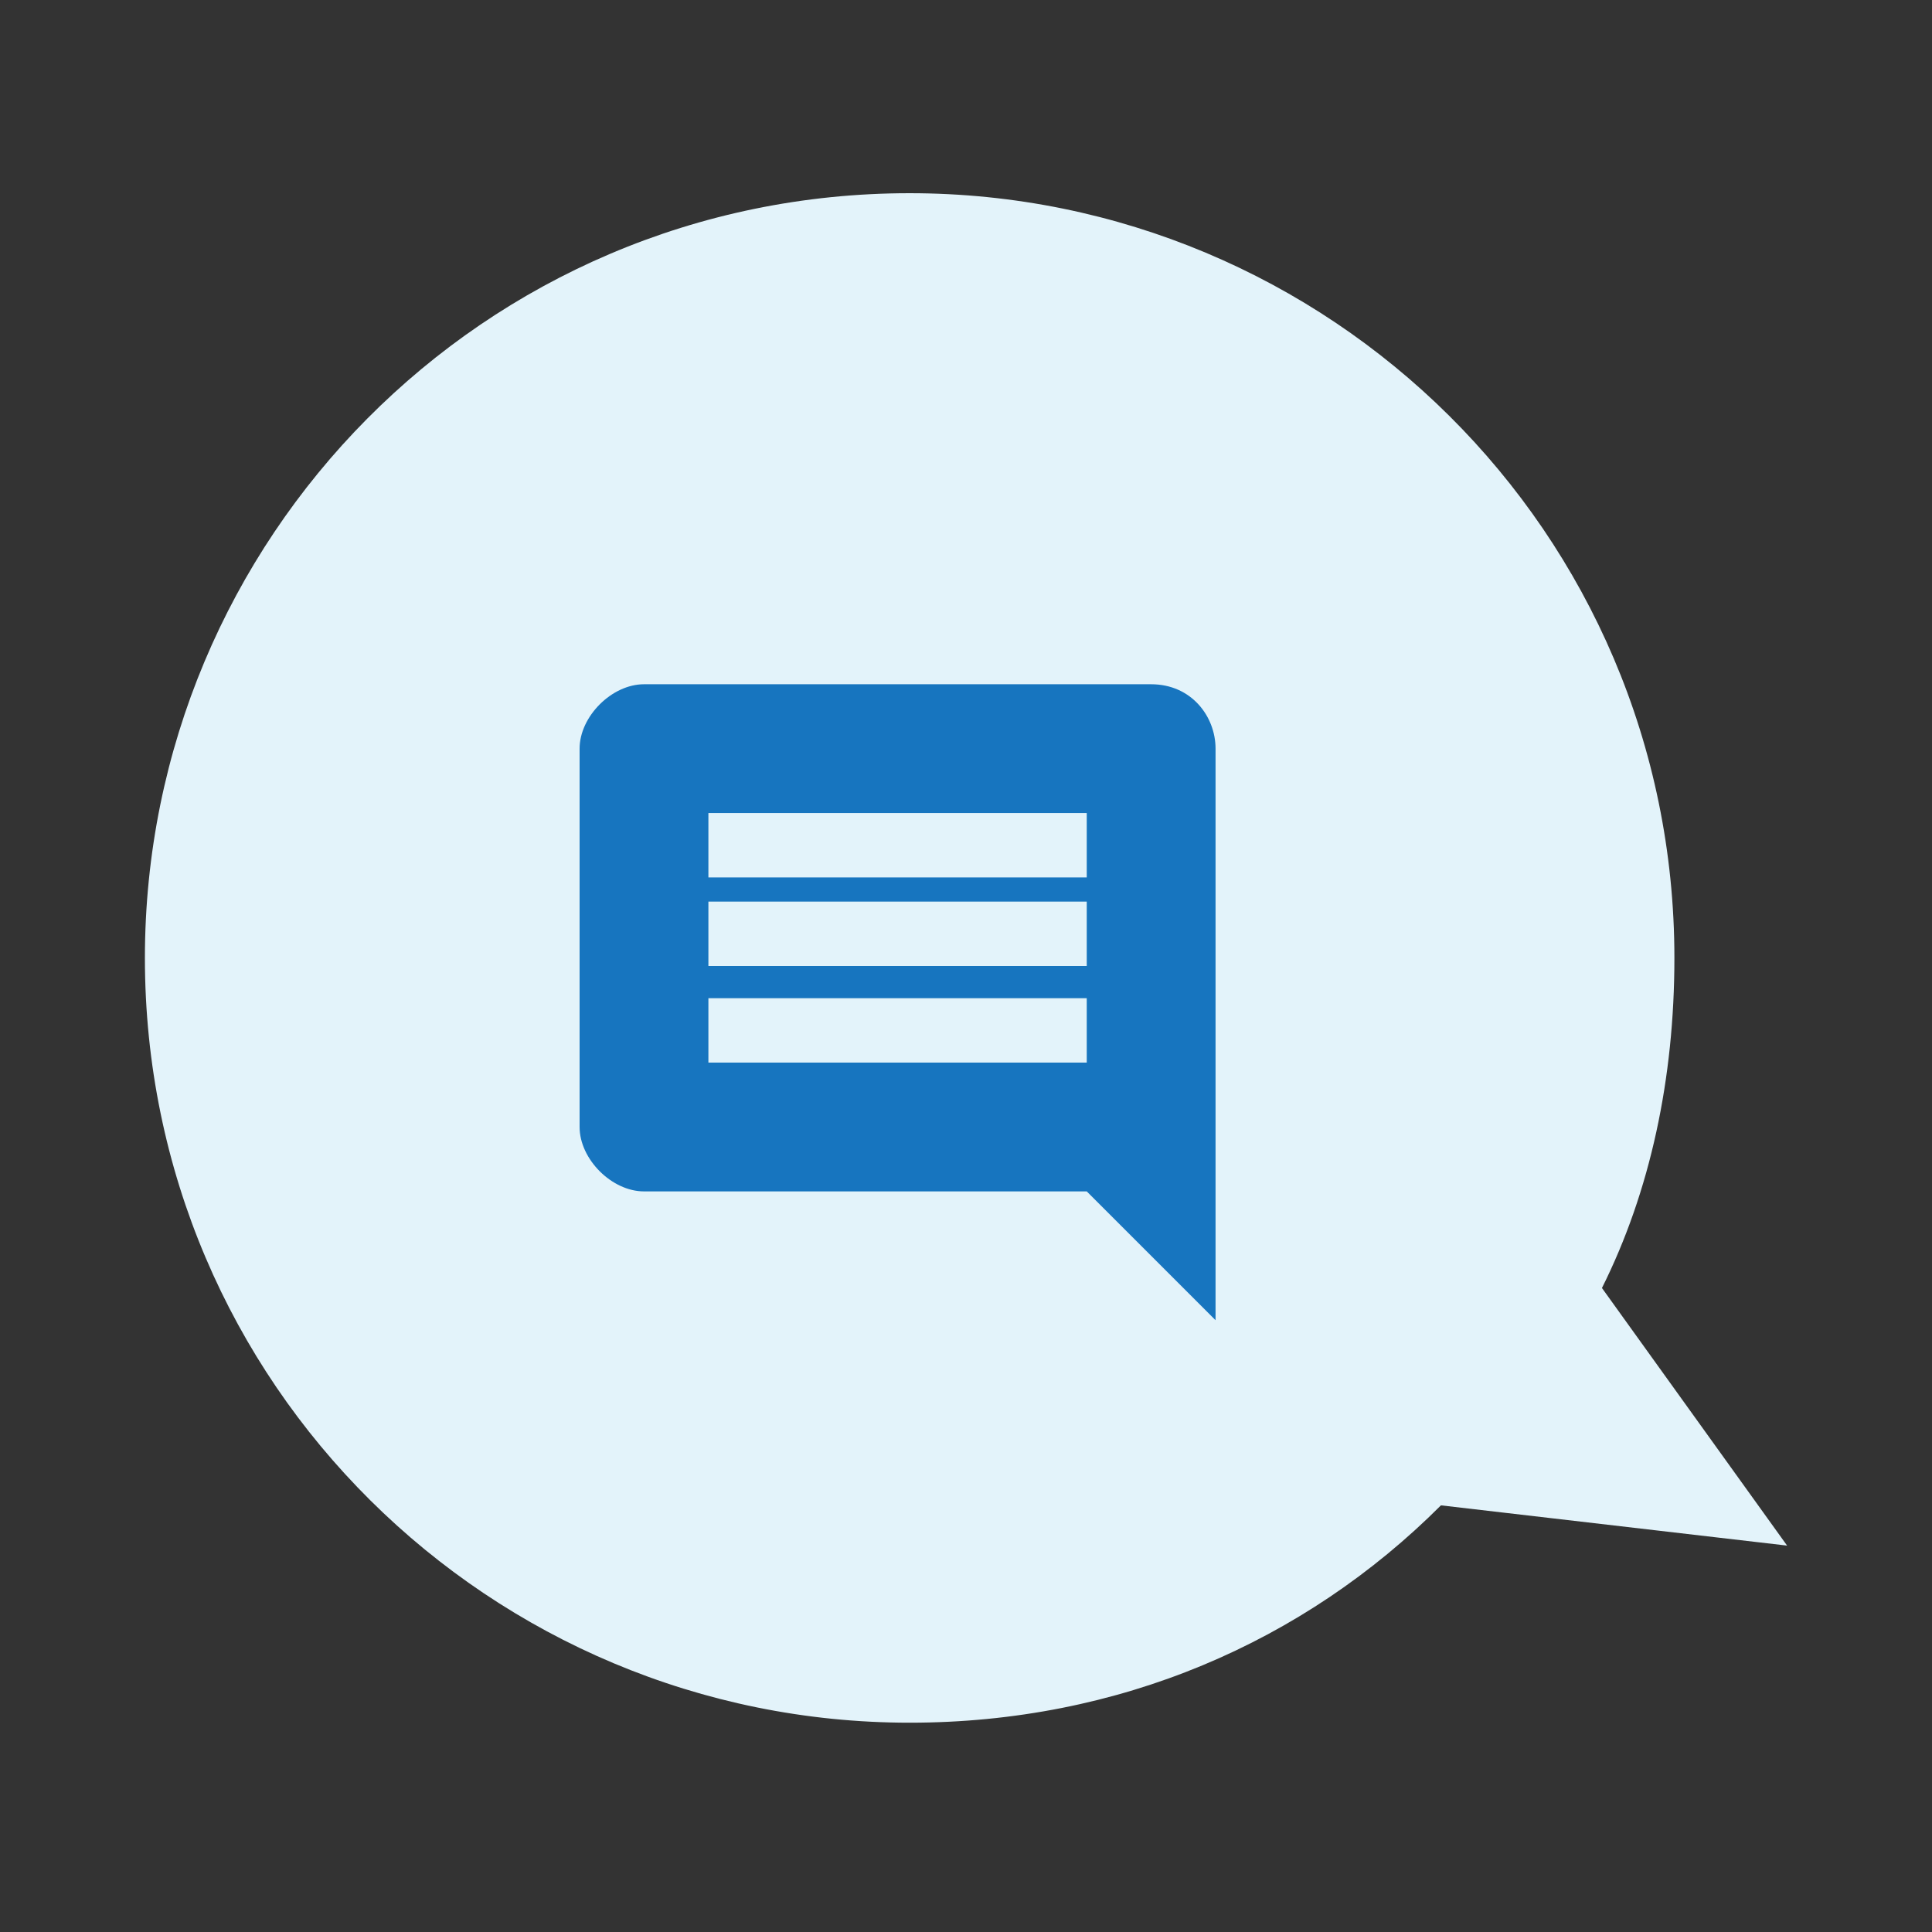
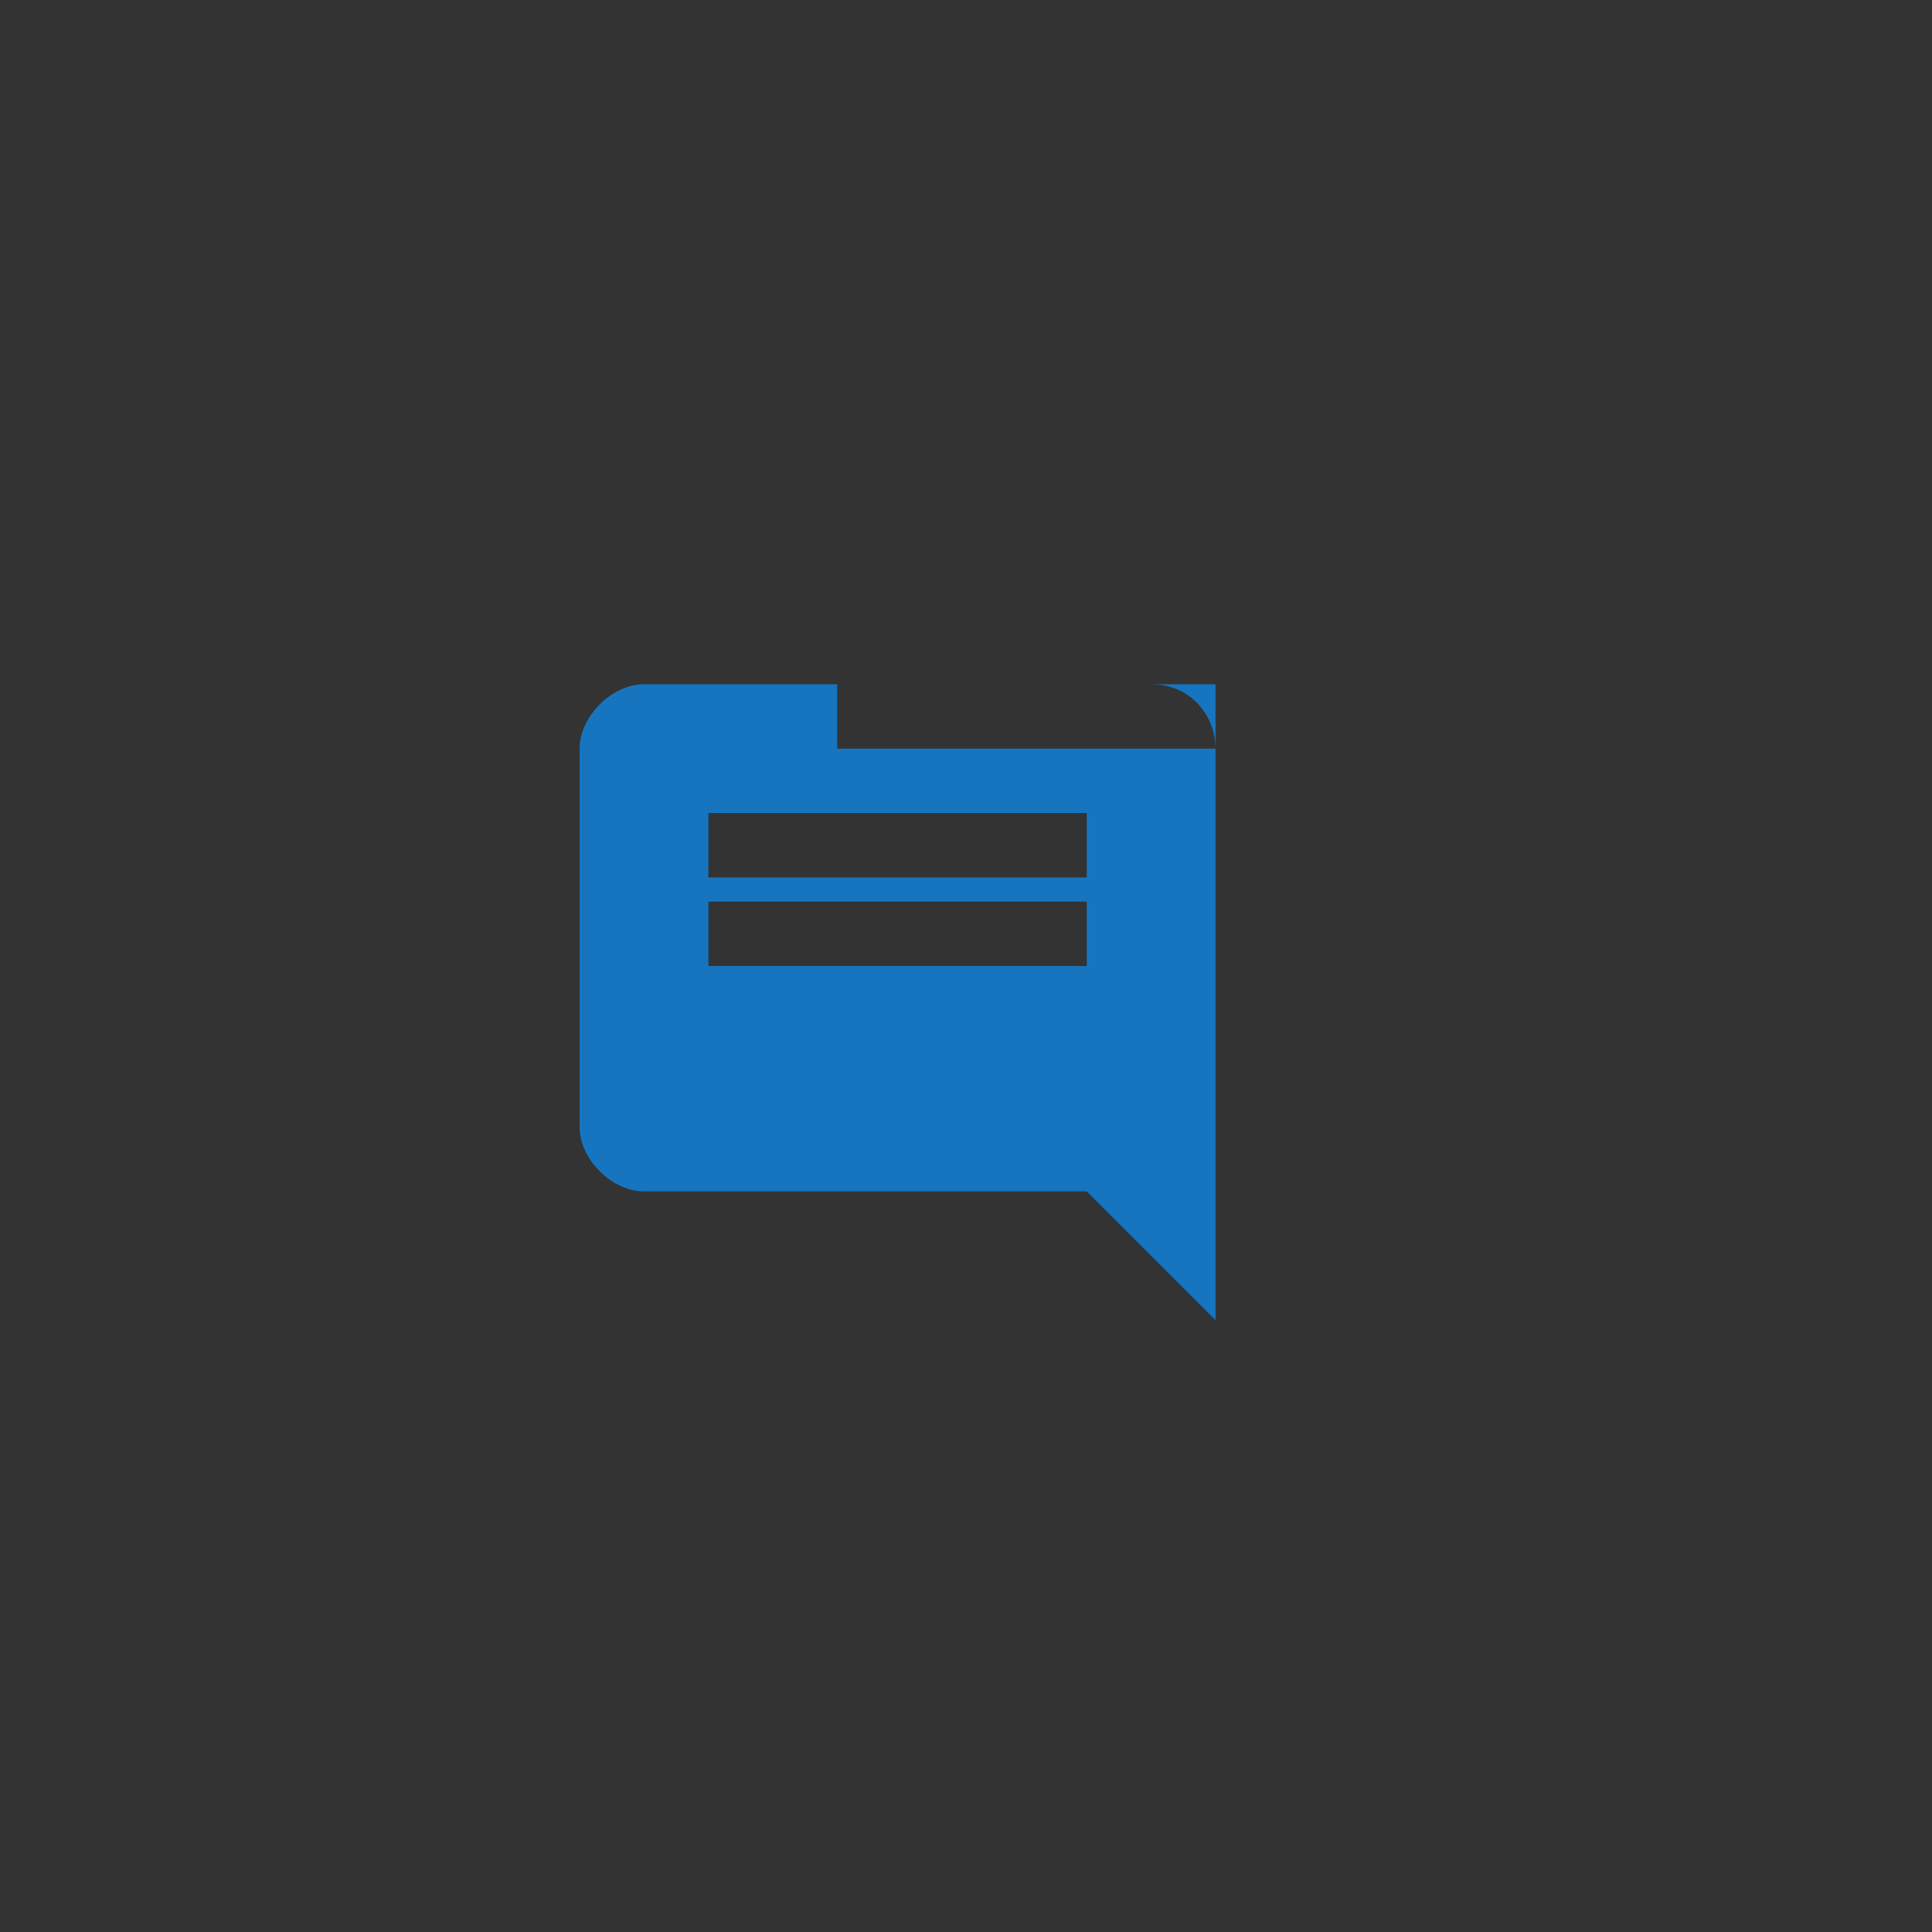
<svg xmlns="http://www.w3.org/2000/svg" version="1.1" id="レイヤー_1" x="0px" y="0px" viewBox="0 0 24 24" style="enable-background:new 0 0 24 24;" xml:space="preserve">
  <rect x="0" y="0" width="24" height="24" fill="#333333" stroke="none" />
  <style type="text/css">
	.st0{fill:#E3F3FA;}
	.st1{fill:#1775BF;}
</style>
  <g>
-     <path class="st0" d="M22.2,19.2L19.9,16c0.6-1.2,0.9-2.6,0.9-4.1c0-5.3-4.3-9.5-9.5-9.5c-5.3,0-9.5,4.3-9.5,9.5   c0,5.3,4.3,9.5,9.5,9.5c2.6,0,4.9-1,6.6-2.7L22.2,19.2z" />
    <g id="グループ_16304" transform="translate(16 18)">
      <g>
        <g id="グループ_16303">
-           <path id="パス_372" class="st1" d="M-0.9-8.7c0-0.4-0.3-0.8-0.8-0.8H-8c-0.4,0-0.8,0.4-0.8,0.8V-4c0,0.4,0.4,0.8,0.8,0.8h5.5      l1.6,1.6V-8.7z M-2.5-4.8h-4.7v-0.8h4.7V-4.8z M-2.5-6h-4.7v-0.8h4.7V-6z M-2.5-7.1h-4.7v-0.8h4.7V-7.1z" />
+           <path id="パス_372" class="st1" d="M-0.9-8.7c0-0.4-0.3-0.8-0.8-0.8H-8c-0.4,0-0.8,0.4-0.8,0.8V-4c0,0.4,0.4,0.8,0.8,0.8h5.5      l1.6,1.6V-8.7z h-4.7v-0.8h4.7V-4.8z M-2.5-6h-4.7v-0.8h4.7V-6z M-2.5-7.1h-4.7v-0.8h4.7V-7.1z" />
        </g>
      </g>
    </g>
  </g>
</svg>